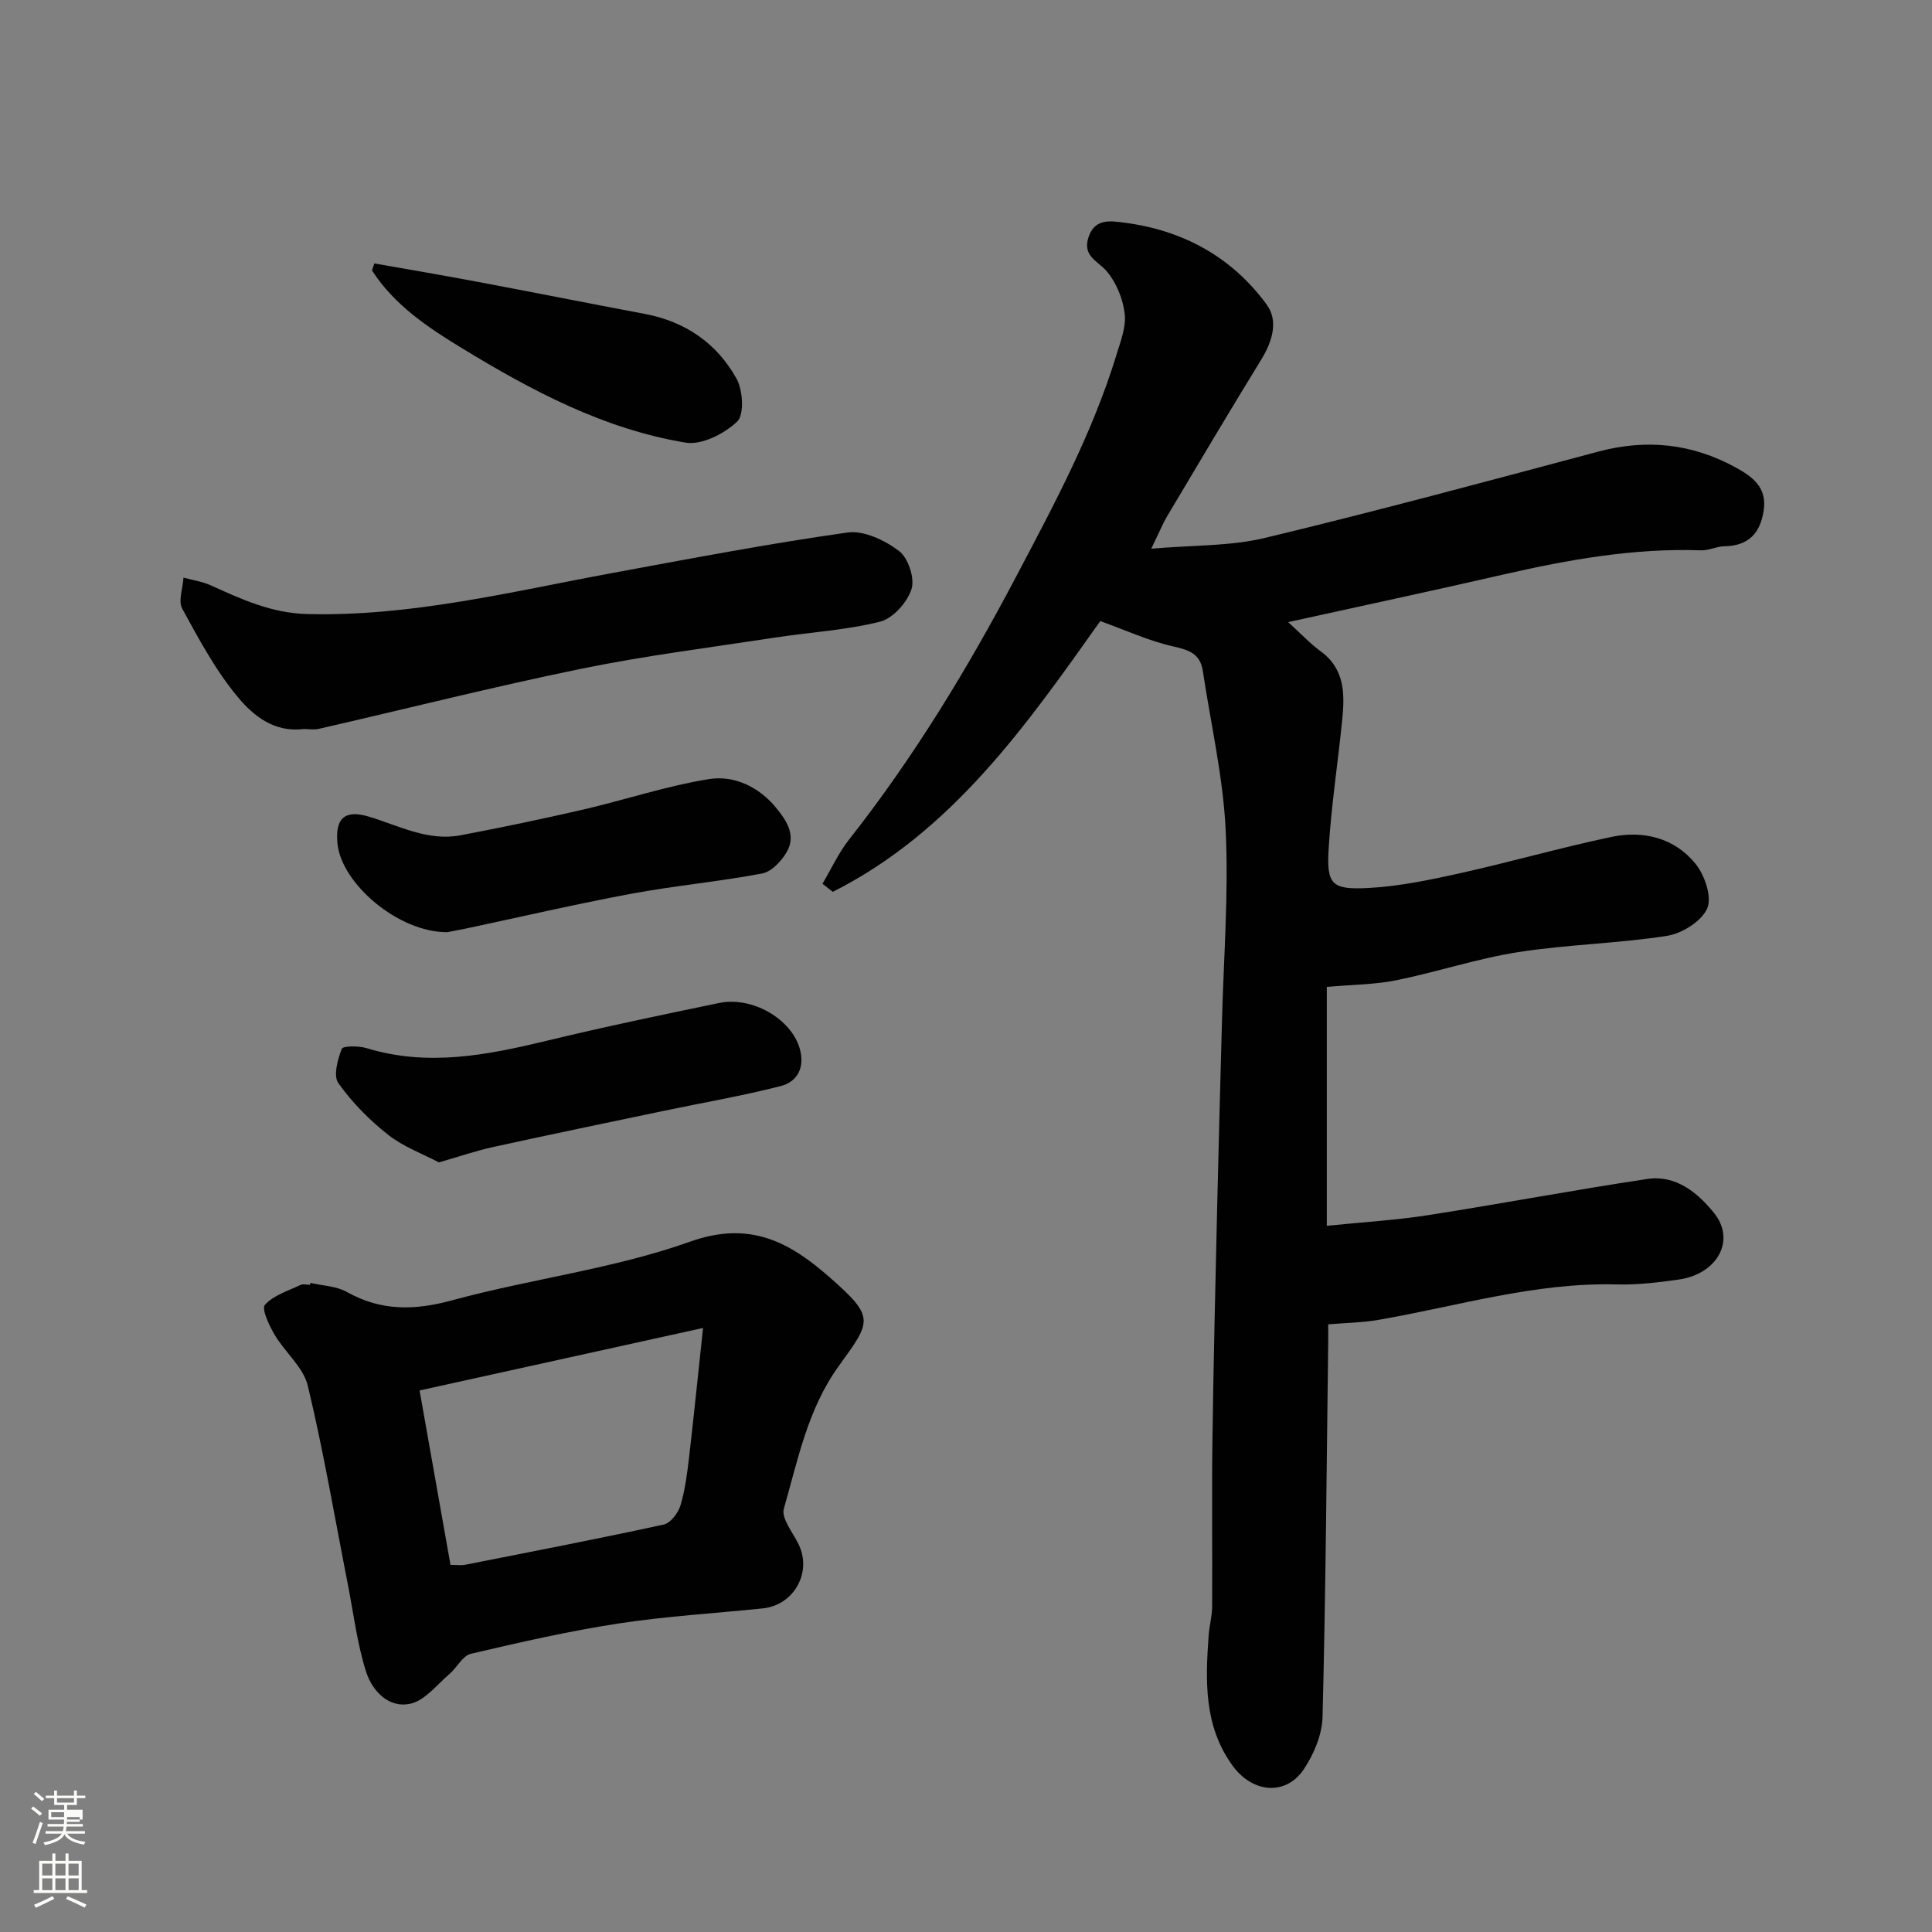
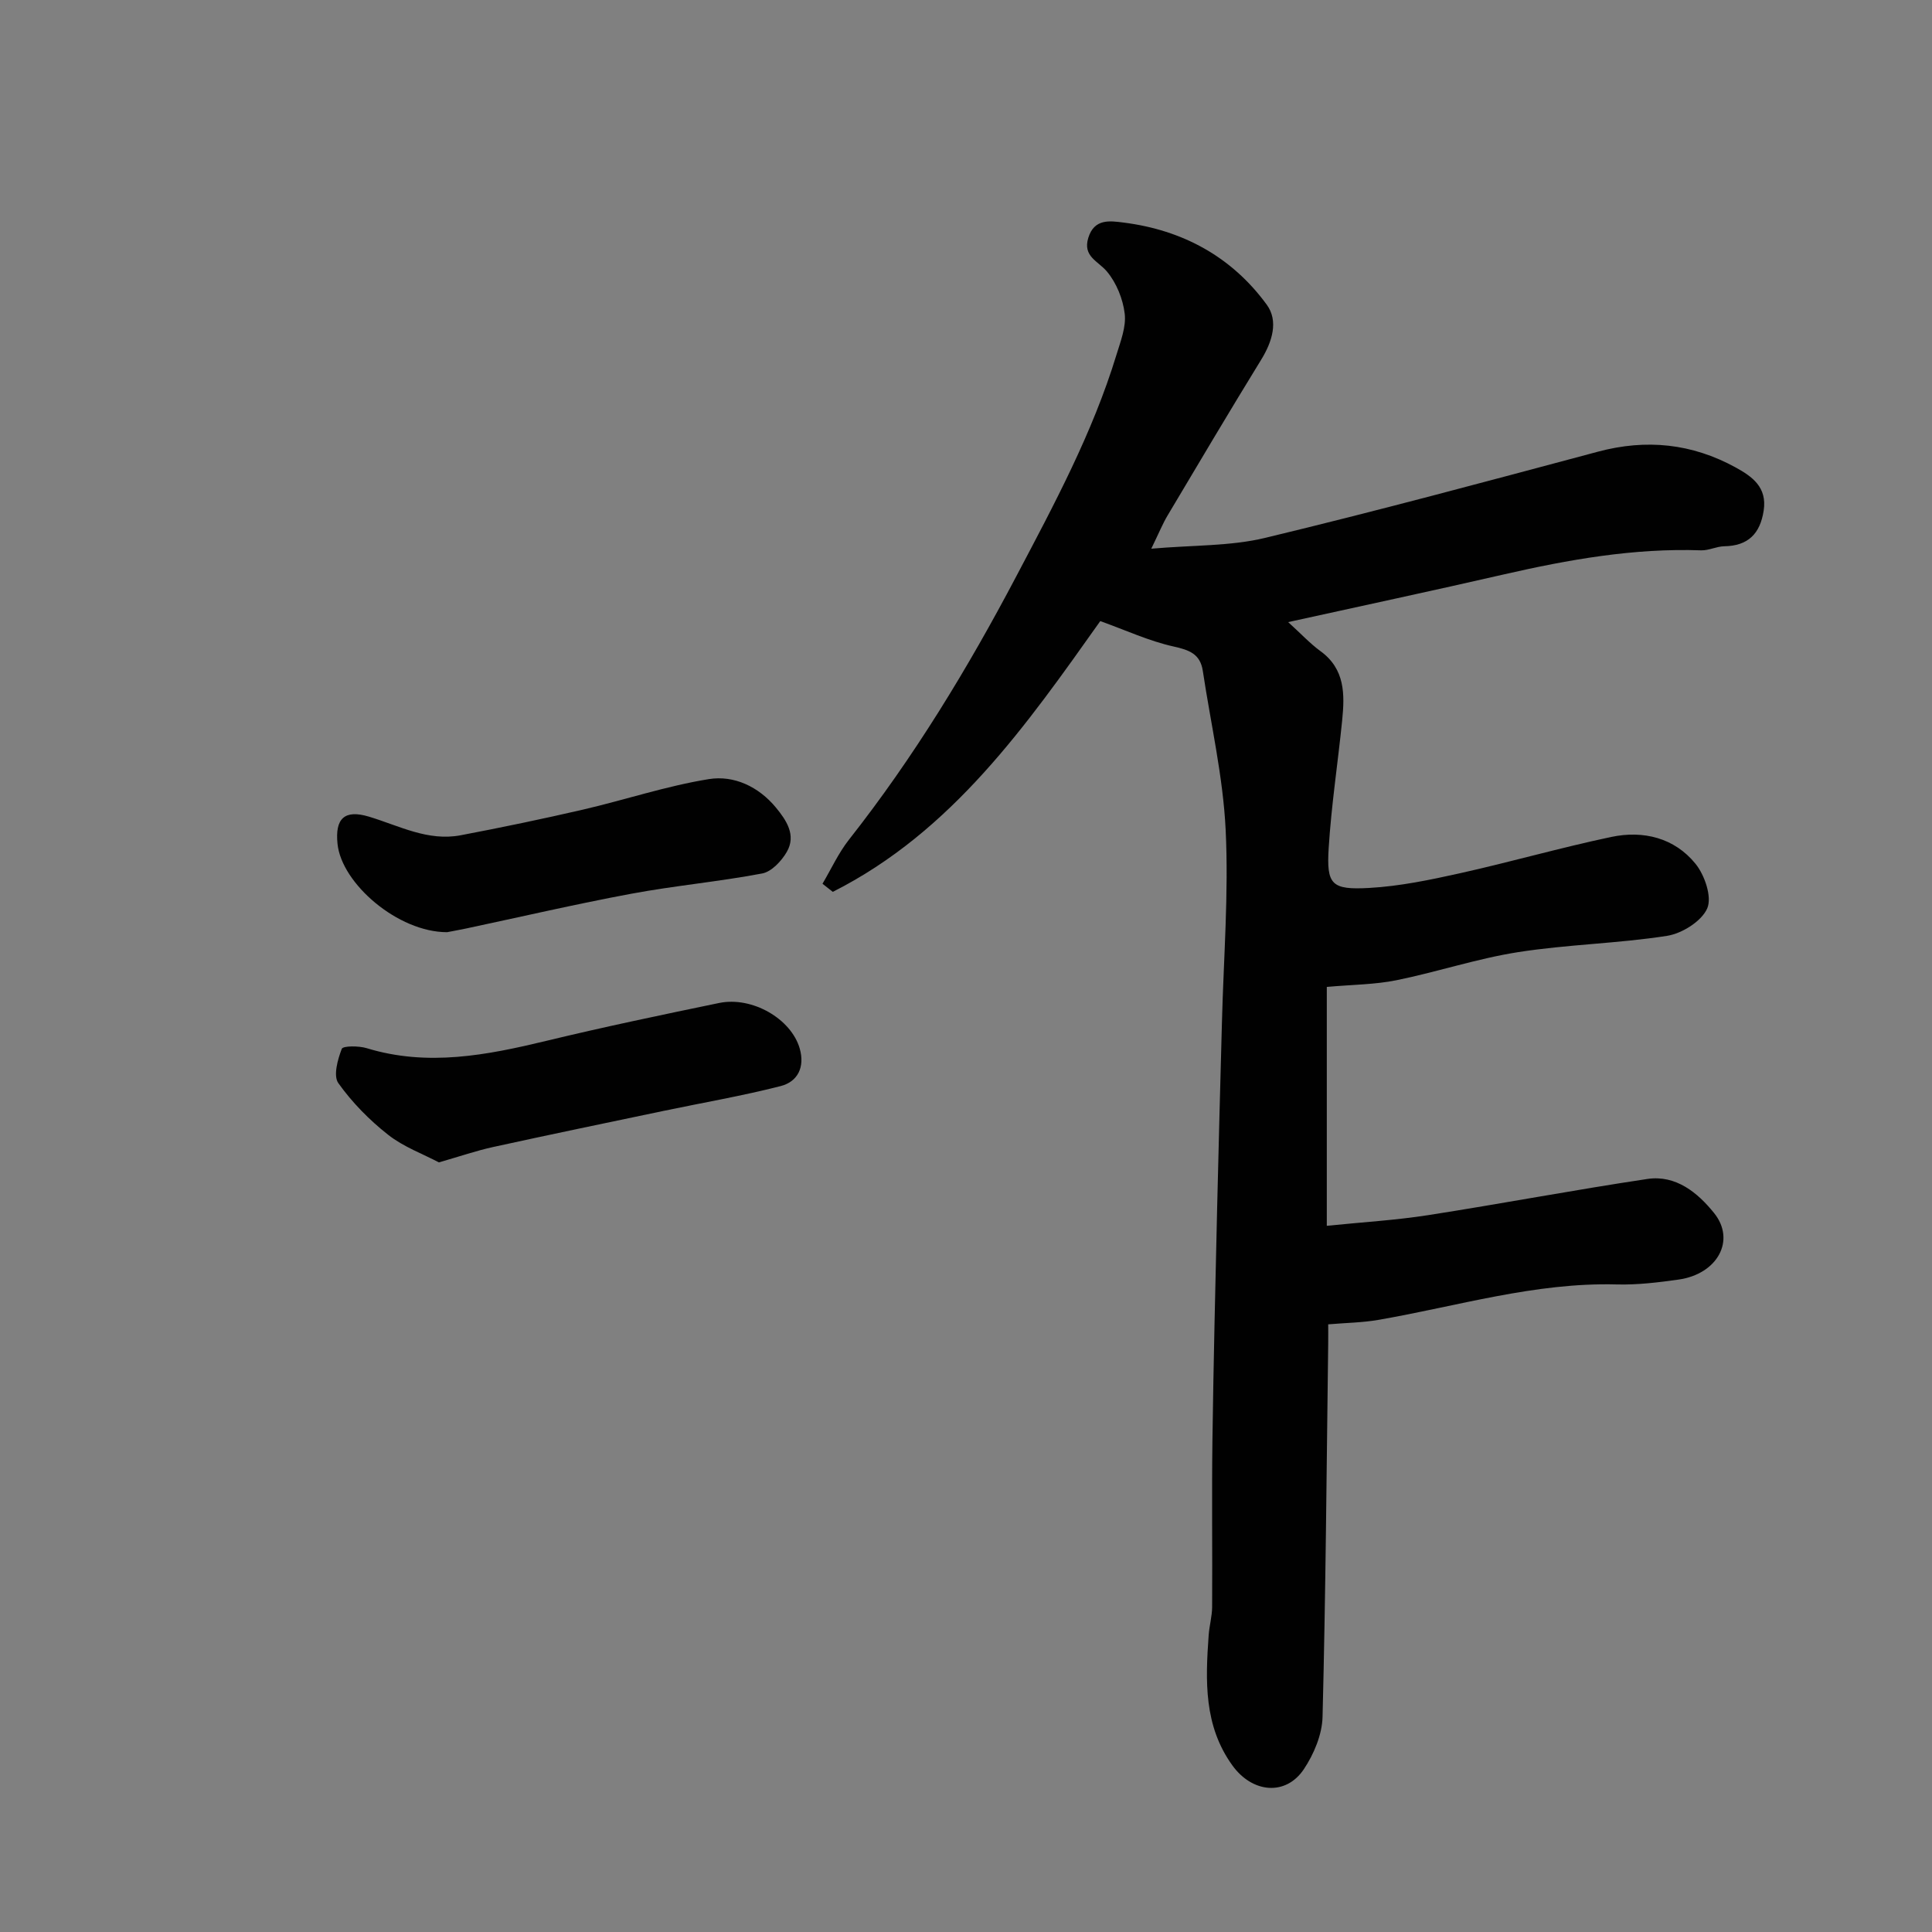
<svg xmlns="http://www.w3.org/2000/svg" enable-background="new 0 0 400 400" viewBox="0 0 400 400">
  <rect x="0" y="0" width="400" height="400" fill="#808080" stroke="none" />
-   <path d="m6.44 374.46.42-.45c.65.47 1.27.95 1.85 1.44l-.45.49c-.65-.56-1.25-1.06-1.82-1.48m.93 7.33-.63-.26c.55-1.36 1.05-2.8 1.52-4.33.19.1.38.19.59.27-.46 1.29-.95 2.73-1.48 4.32m-.38-10.38.44-.42c.43.34 1.01.82 1.74 1.44l-.49.49c-.53-.51-1.09-1.01-1.69-1.51m2.5.35h1.72v-1.04h.59v1.04h3.52v-1.04h.59v1.04h1.75v.53h-1.75v1.42h-2.03v.97h3.22v2.03h-3.24c0 .35-.01.66-.03.93h3.32v.53h-3.37c-.03.27-.08.58-.15.94h3.96v.53h-3.71c.67.92 1.93 1.48 3.79 1.68-.13.24-.23.44-.29.59-2.13-.38-3.48-1.08-4.04-2.12-.43.97-1.77 1.72-4.03 2.23-.09-.19-.2-.37-.33-.55 2.1-.42 3.37-1.03 3.81-1.83h-3.36v-.53h3.58c.08-.29.13-.61.16-.94h-3.33v-.53h3.39c.02-.27.04-.58.04-.93h-3.23v-2.03h3.25v-.97h-2.07v-1.42h-1.73zm1.12 3.44v1h2.65c.01-.3.02-.44.01-.4v-.25-.35zm1.19-2h3.52v-.91h-3.52zm4.71 3h-2.63v.59c0 .15-.01.28-.01.4h2.64v-1.99z" fill="#fbfcfa" />
-   <path d="m13.56 383.74h.63v1.52h2.72v6.07h1.13v.6h-11.06v-.6h1.13v-6.07h2.73v-1.52h.63v1.52h2.1v-1.52zm-2.69 8.83.38.56c-1.24.63-2.53 1.25-3.85 1.85-.1-.21-.21-.42-.34-.63 1.36-.55 2.63-1.15 3.81-1.78m-2.13-4.27h2.1v-2.45h-2.1zm0 3.04h2.1v-2.46h-2.1zm2.72-3.04h2.1v-2.45h-2.1zm0 3.04h2.1v-2.46h-2.1zm6.07 3.6c-1.41-.71-2.7-1.3-3.86-1.78l.35-.56c1.45.62 2.75 1.19 3.88 1.72zm-1.25-9.09h-2.1v2.45h2.1zm-2.09 5.49h2.1v-2.46h-2.1z" fill="#fbfcfa" />
  <g fill="#010101">
    <path d="m238.36 113.6c8.75-.76 16.38-.51 23.54-2.23 23.09-5.55 46.02-11.73 68.96-17.86 10-2.67 19.43-1.69 28.45 3.25 3.47 1.9 6.59 4.11 5.84 8.96-.74 4.8-3.23 7.3-8.18 7.38-1.59.03-3.19.89-4.77.84-13.92-.49-27.46 1.92-40.95 5.01-14.59 3.35-29.22 6.47-44.55 9.85 2.67 2.42 4.53 4.44 6.7 6.02 5.11 3.72 5.02 8.97 4.48 14.34-.89 8.81-2.24 17.58-2.79 26.41-.47 7.59.57 8.7 8.37 8.27 6.32-.35 12.63-1.67 18.84-3.05 10.47-2.33 20.81-5.3 31.3-7.51 6.63-1.4 13.08.18 17.44 5.56 1.91 2.36 3.45 6.89 2.42 9.24-1.17 2.66-5.21 5.19-8.33 5.68-10.2 1.59-20.62 1.77-30.82 3.37-8.5 1.33-16.76 4.11-25.21 5.82-4.44.9-9.06.9-14.4 1.38v49.46c7.43-.76 14.27-1.16 21-2.21 15.15-2.36 30.22-5.22 45.38-7.49 5.9-.88 10.42 2.86 13.79 7.04 4.57 5.65.71 12.65-7.33 13.79-4.23.6-8.54 1.12-12.79 1.01-16.94-.46-33.02 4.52-49.45 7.35-3.2.55-6.48.59-10.31.91 0 .84.02 2.41 0 3.98-.33 25.76-.52 51.53-1.17 77.29-.09 3.67-1.79 7.71-3.87 10.83-3.75 5.6-10.65 4.94-14.77-.74-5.97-8.23-5.61-17.58-4.94-26.99.14-1.96.7-3.89.72-5.84.07-11.5-.09-23 .06-34.49.22-16.1.61-32.2.98-48.3.29-12.77.66-25.53.99-38.3.34-13.27 1.41-26.57.77-39.79-.53-11.03-3.08-21.96-4.73-32.93-.53-3.55-2.83-4.34-6.1-5.07-5-1.11-9.76-3.32-15.13-5.25-15.2 21.42-30.62 43.57-55.38 56.06-.71-.56-1.42-1.12-2.13-1.68 1.81-3.06 3.31-6.37 5.49-9.14 13.39-17 24.54-35.36 34.62-54.49 7.85-14.89 15.8-29.68 20.74-45.85.85-2.79 2.04-5.79 1.72-8.53-.36-3.05-1.71-6.39-3.67-8.73-1.82-2.19-5.06-3.1-3.87-6.99 1.24-4.03 4.48-3.52 7.31-3.16 12.21 1.54 22.4 7.08 29.65 17.02 2.44 3.35 1.14 7.61-1.14 11.33-6.58 10.7-12.98 21.5-19.4 32.29-.97 1.61-1.69 3.4-3.38 6.88z" />
-     <path d="m64.27 265.61c2.53.59 5.36.65 7.53 1.87 7.12 4 14.05 3.85 21.87 1.72 16.31-4.44 33.38-6.49 49.21-12.13 12.5-4.46 20.74.23 28.9 7.39 9.54 8.37 8.59 9.04 1.81 18.46-6.36 8.83-8.4 19.33-11.3 29.43-.58 2.01 1.88 4.95 3.06 7.4 2.81 5.78-.95 12.58-7.43 13.25-9.95 1.03-19.96 1.61-29.83 3.12-10.29 1.58-20.47 3.9-30.61 6.28-1.7.4-2.86 2.85-4.41 4.17-2.61 2.22-5.07 5.48-8.07 6.16-4.53 1.02-7.95-2.66-9.21-6.63-1.85-5.83-2.59-12.02-3.77-18.06-2.7-13.72-5.03-27.54-8.29-41.13-.92-3.84-4.73-6.93-6.87-10.56-1.13-1.91-2.75-5.34-2.01-6.19 1.76-1.99 4.79-2.89 7.35-4.12.54-.26 1.31-.04 1.98-.04.02-.13.05-.26.09-.39zm81.29 9.33c-20.12 4.44-38.89 8.58-58.69 12.94 2.27 12.79 4.33 24.43 6.4 36.11 1.38 0 2.23.14 3.03-.02 13.72-2.71 27.46-5.36 41.13-8.33 1.41-.31 2.99-2.4 3.46-3.98.97-3.24 1.39-6.68 1.79-10.06.96-8.27 1.79-16.57 2.88-26.66z" />
-     <path d="m62.87 150.93c-6.11.78-10.41-2.78-13.49-6.44-4.65-5.52-8.15-12.07-11.64-18.45-.89-1.62.12-4.27.25-6.45 1.89.52 3.89.8 5.65 1.6 6.39 2.89 12.56 5.75 19.95 5.94 21.57.55 42.28-4.64 63.22-8.5 16.19-2.99 32.37-6.08 48.66-8.38 3.39-.48 7.75 1.62 10.68 3.84 1.89 1.43 3.28 5.65 2.57 7.87-.88 2.75-3.84 6.08-6.51 6.75-7.09 1.78-14.52 2.18-21.79 3.3-13.4 2.05-26.87 3.74-40.13 6.46-18.16 3.72-36.16 8.28-54.24 12.42-1.11.26-2.33.04-3.18.04z" />
    <path d="m90.87 240.66c-3.27-1.73-7.32-3.2-10.53-5.73-3.87-3.04-7.45-6.69-10.29-10.68-1.08-1.52-.14-4.89.71-7.1.25-.64 3.51-.64 5.15-.14 12.62 3.86 24.88 1.46 37.23-1.52 11.85-2.86 23.79-5.36 35.73-7.83 6.87-1.42 14.93 3.28 16.7 9.41 1.1 3.81-.37 6.88-3.94 7.79-8 2.05-16.16 3.44-24.25 5.14-11.76 2.46-23.52 4.9-35.25 7.47-3.49.76-6.87 1.93-11.26 3.19z" />
    <path d="m92.57 193c-10.18.01-21.85-10.07-22.69-18.28-.54-5.25 1.43-7.17 6.51-5.64 6.24 1.88 12.2 5.15 19 3.85 8.47-1.61 16.92-3.37 25.32-5.31 8.7-2.02 17.25-4.89 26.03-6.31 5.22-.85 10.33 1.56 13.9 5.88 2.16 2.62 4.26 5.72 2.26 9.18-1.09 1.89-3.15 4.1-5.09 4.47-8.96 1.7-18.09 2.52-27.06 4.19-11.5 2.14-22.91 4.8-34.36 7.23-1.76.36-3.52.68-3.82.74z" />
-     <path d="m77.5 54.54c7.02 1.24 14.05 2.43 21.06 3.75 11.67 2.19 23.31 4.51 34.97 6.71 8.38 1.58 14.89 6.08 18.95 13.38 1.34 2.4 1.65 7.46.14 8.9-2.65 2.53-7.35 4.92-10.69 4.36-16.92-2.8-31.89-10.77-46.38-19.61-7.08-4.31-13.93-8.91-18.53-16.03.16-.49.32-.98.48-1.46z" />
  </g>
</svg>